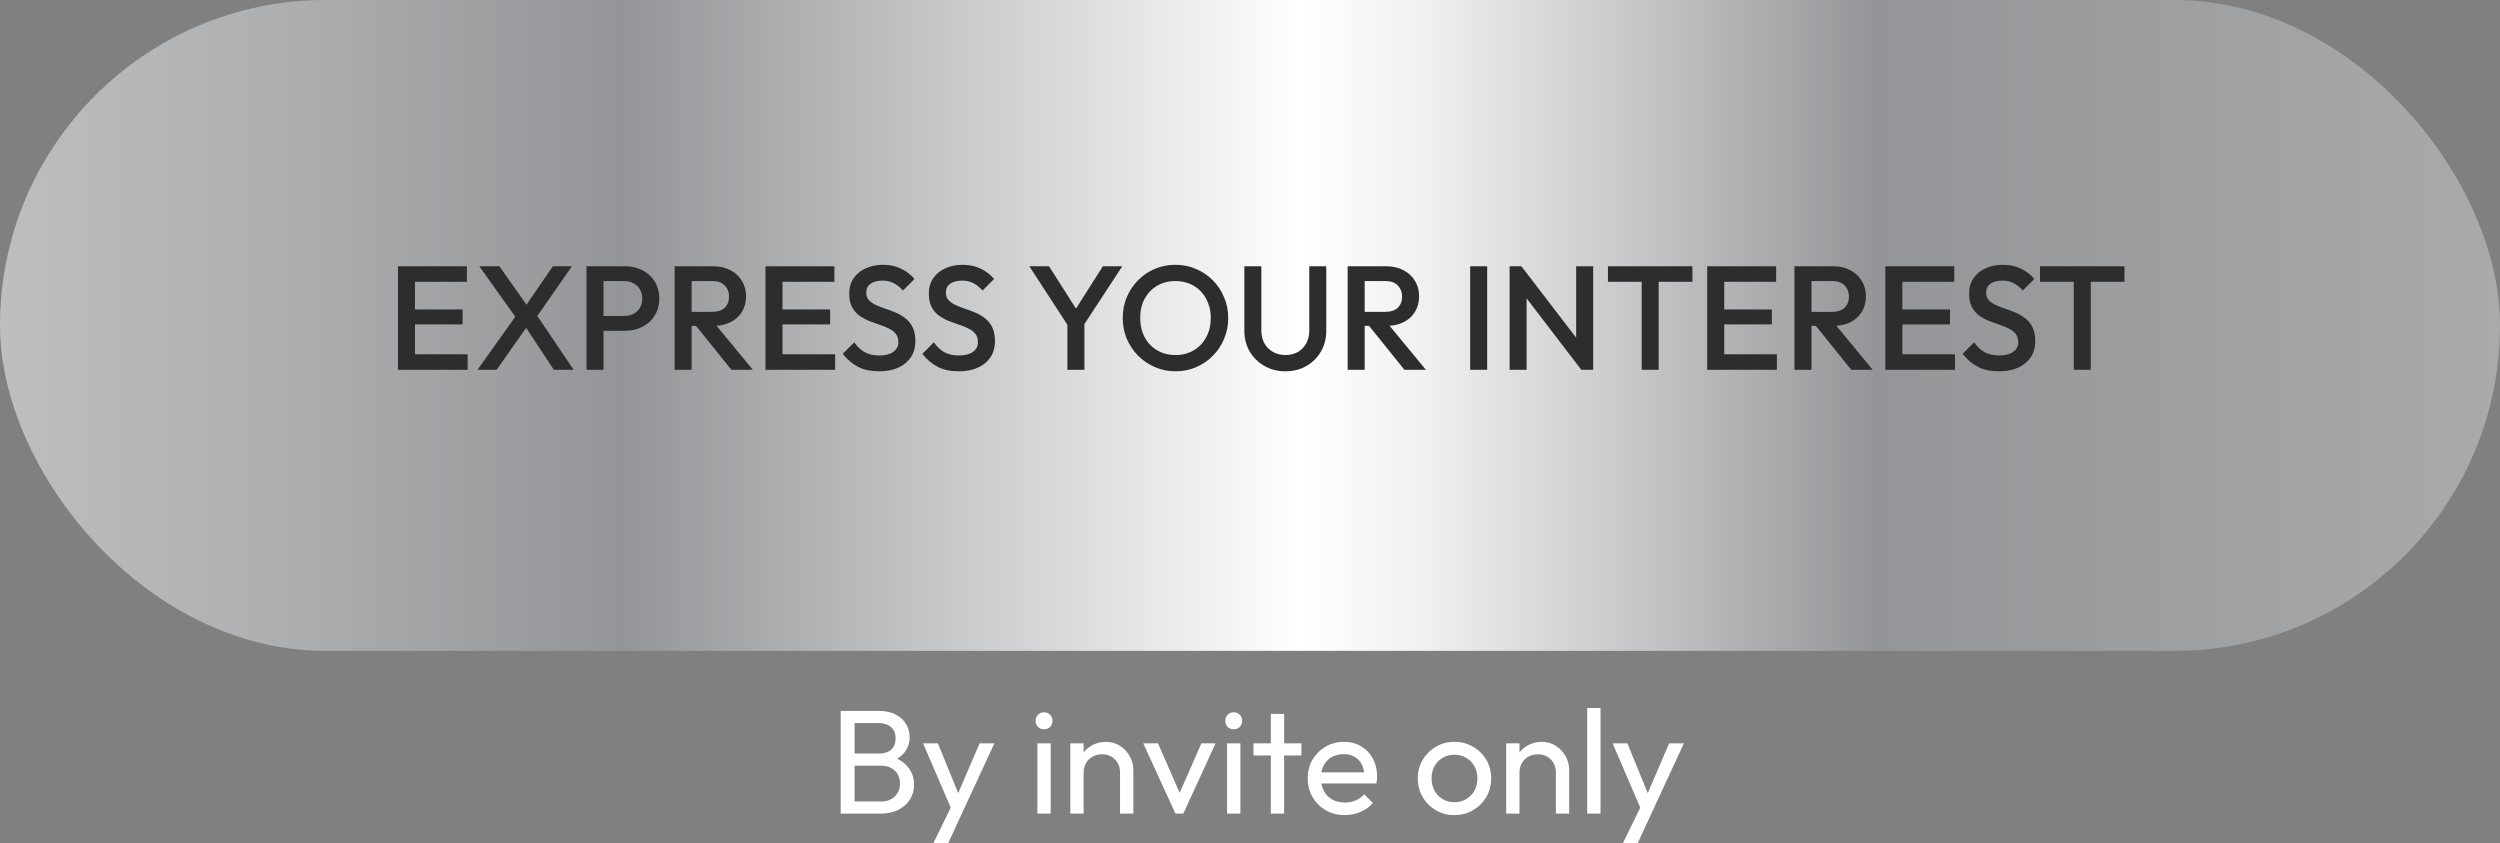
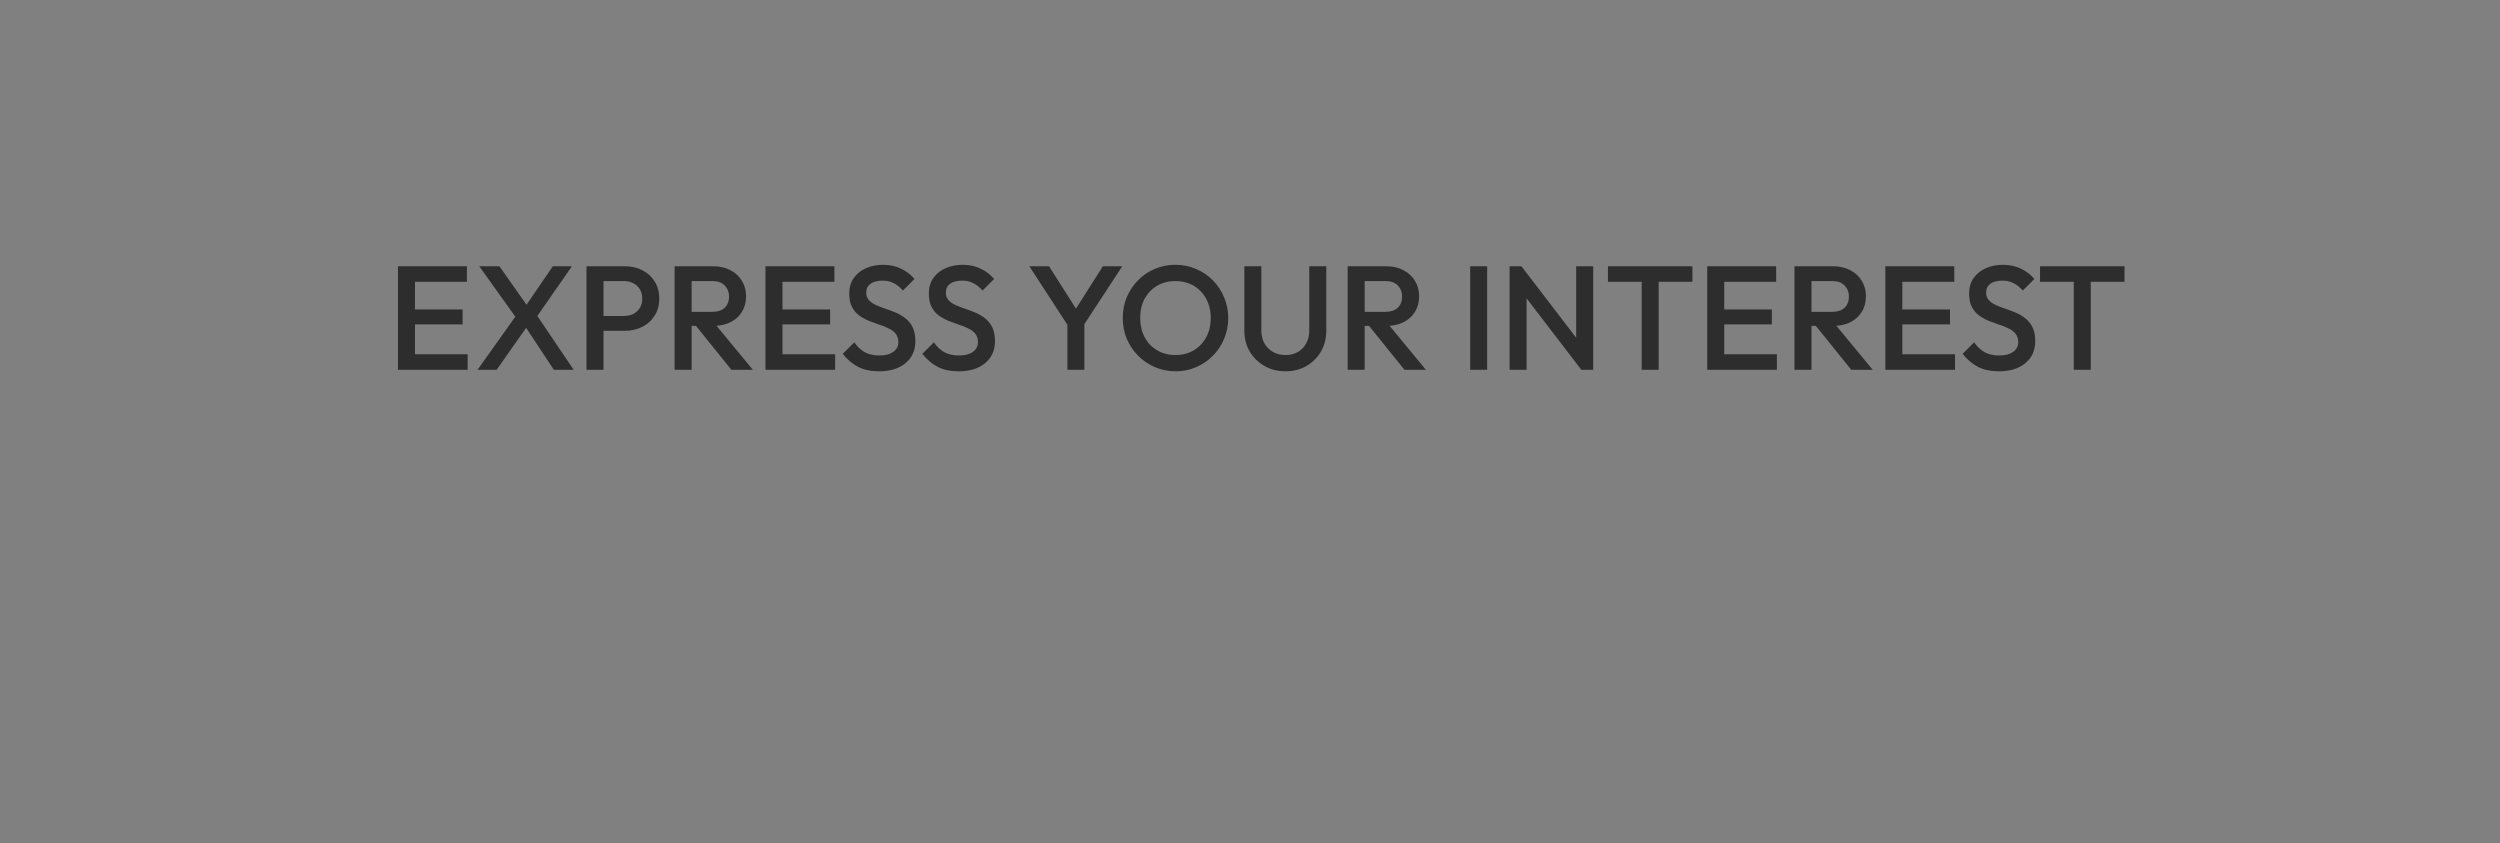
<svg xmlns="http://www.w3.org/2000/svg" width="169" height="57" viewBox="0 0 169 57" fill="none">
  <rect x="0" y="0" width="169" height="57" fill="#808080" stroke="none" />
-   <rect width="169" height="44" rx="22" fill="url(#paint0_linear_785_464)" />
  <path d="M26.903 25V18H28.053V25H26.903ZM27.693 25V23.95H31.613V25H27.693ZM27.693 21.93V20.92H31.273V21.93H27.693ZM27.693 19.05V18H31.563V19.05H27.693ZM37.441 25L35.381 21.88H35.171L32.401 18H33.761L35.831 20.94H36.041L38.781 25H37.441ZM32.281 25L34.941 21.26L35.731 21.93L33.571 25H32.281ZM36.121 21.65L35.331 20.98L37.371 18H38.661L36.121 21.65ZM40.437 22.36V21.36H42.187C42.427 21.36 42.637 21.313 42.817 21.22C43.003 21.12 43.15 20.983 43.257 20.81C43.363 20.63 43.417 20.42 43.417 20.18C43.417 19.94 43.363 19.733 43.257 19.56C43.15 19.38 43.003 19.243 42.817 19.15C42.637 19.05 42.427 19 42.187 19H40.437V18H42.247C42.687 18 43.08 18.09 43.427 18.27C43.78 18.45 44.057 18.703 44.257 19.03C44.463 19.357 44.567 19.74 44.567 20.18C44.567 20.62 44.463 21.003 44.257 21.33C44.057 21.657 43.78 21.91 43.427 22.09C43.08 22.27 42.687 22.36 42.247 22.36H40.437ZM39.647 25V18H40.797V25H39.647ZM46.394 22.03V21.08H48.164C48.517 21.08 48.79 20.99 48.984 20.81C49.184 20.623 49.284 20.367 49.284 20.04C49.284 19.747 49.187 19.5 48.994 19.3C48.8 19.1 48.527 19 48.174 19H46.394V18H48.224C48.664 18 49.05 18.09 49.384 18.27C49.717 18.443 49.974 18.683 50.154 18.99C50.34 19.29 50.434 19.633 50.434 20.02C50.434 20.427 50.34 20.78 50.154 21.08C49.974 21.38 49.717 21.613 49.384 21.78C49.05 21.947 48.664 22.03 48.224 22.03H46.394ZM45.604 25V18H46.754V25H45.604ZM49.444 25L46.994 21.96L48.064 21.57L50.894 25H49.444ZM51.746 25V18H52.896V25H51.746ZM52.536 25V23.95H56.456V25H52.536ZM52.536 21.93V20.92H56.116V21.93H52.536ZM52.536 19.05V18H56.406V19.05H52.536ZM59.419 25.1C58.866 25.1 58.396 25 58.009 24.8C57.622 24.6 57.276 24.307 56.969 23.92L57.749 23.14C57.942 23.42 58.172 23.64 58.439 23.8C58.706 23.953 59.046 24.03 59.459 24.03C59.846 24.03 60.152 23.95 60.379 23.79C60.612 23.63 60.729 23.41 60.729 23.13C60.729 22.897 60.669 22.707 60.549 22.56C60.429 22.413 60.269 22.293 60.069 22.2C59.876 22.1 59.659 22.013 59.419 21.94C59.186 21.86 58.949 21.773 58.709 21.68C58.476 21.58 58.259 21.457 58.059 21.31C57.866 21.163 57.709 20.973 57.589 20.74C57.469 20.507 57.409 20.21 57.409 19.85C57.409 19.437 57.509 19.087 57.709 18.8C57.916 18.507 58.192 18.283 58.539 18.13C58.886 17.977 59.272 17.9 59.699 17.9C60.159 17.9 60.569 17.99 60.929 18.17C61.296 18.35 61.592 18.58 61.819 18.86L61.039 19.64C60.839 19.413 60.629 19.247 60.409 19.14C60.196 19.027 59.949 18.97 59.669 18.97C59.322 18.97 59.049 19.04 58.849 19.18C58.656 19.32 58.559 19.517 58.559 19.77C58.559 19.983 58.619 20.157 58.739 20.29C58.859 20.417 59.016 20.527 59.209 20.62C59.409 20.707 59.626 20.79 59.859 20.87C60.099 20.95 60.336 21.04 60.569 21.14C60.809 21.24 61.026 21.37 61.219 21.53C61.419 21.683 61.579 21.883 61.699 22.13C61.819 22.377 61.879 22.687 61.879 23.06C61.879 23.687 61.656 24.183 61.209 24.55C60.769 24.917 60.172 25.1 59.419 25.1ZM64.8 25.1C64.246 25.1 63.776 25 63.39 24.8C63.003 24.6 62.657 24.307 62.35 23.92L63.13 23.14C63.323 23.42 63.553 23.64 63.82 23.8C64.087 23.953 64.427 24.03 64.84 24.03C65.227 24.03 65.533 23.95 65.76 23.79C65.993 23.63 66.11 23.41 66.11 23.13C66.11 22.897 66.05 22.707 65.93 22.56C65.81 22.413 65.65 22.293 65.45 22.2C65.257 22.1 65.04 22.013 64.8 21.94C64.567 21.86 64.33 21.773 64.09 21.68C63.856 21.58 63.64 21.457 63.44 21.31C63.246 21.163 63.09 20.973 62.97 20.74C62.85 20.507 62.79 20.21 62.79 19.85C62.79 19.437 62.89 19.087 63.09 18.8C63.297 18.507 63.573 18.283 63.92 18.13C64.266 17.977 64.653 17.9 65.08 17.9C65.54 17.9 65.95 17.99 66.31 18.17C66.677 18.35 66.973 18.58 67.2 18.86L66.42 19.64C66.22 19.413 66.01 19.247 65.79 19.14C65.576 19.027 65.33 18.97 65.05 18.97C64.703 18.97 64.43 19.04 64.23 19.18C64.037 19.32 63.94 19.517 63.94 19.77C63.94 19.983 64 20.157 64.12 20.29C64.24 20.417 64.397 20.527 64.59 20.62C64.79 20.707 65.007 20.79 65.24 20.87C65.48 20.95 65.716 21.04 65.95 21.14C66.19 21.24 66.406 21.37 66.6 21.53C66.8 21.683 66.96 21.883 67.08 22.13C67.2 22.377 67.26 22.687 67.26 23.06C67.26 23.687 67.037 24.183 66.59 24.55C66.15 24.917 65.553 25.1 64.8 25.1ZM72.315 22.2L69.585 18H70.915L73.045 21.35H72.425L74.555 18H75.865L73.115 22.2H72.315ZM72.155 25V21.48H73.305V25H72.155ZM79.478 25.1C78.978 25.1 78.511 25.007 78.078 24.82C77.645 24.633 77.265 24.377 76.938 24.05C76.611 23.717 76.355 23.333 76.168 22.9C75.988 22.46 75.898 21.99 75.898 21.49C75.898 20.99 75.988 20.523 76.168 20.09C76.355 19.657 76.608 19.277 76.928 18.95C77.255 18.617 77.631 18.36 78.058 18.18C78.491 17.993 78.958 17.9 79.458 17.9C79.958 17.9 80.421 17.993 80.848 18.18C81.281 18.36 81.661 18.617 81.988 18.95C82.315 19.277 82.568 19.66 82.748 20.1C82.935 20.533 83.028 21 83.028 21.5C83.028 22 82.935 22.47 82.748 22.91C82.568 23.343 82.315 23.723 81.988 24.05C81.668 24.377 81.291 24.633 80.858 24.82C80.431 25.007 79.971 25.1 79.478 25.1ZM79.458 24C79.931 24 80.345 23.893 80.698 23.68C81.058 23.467 81.338 23.173 81.538 22.8C81.745 22.42 81.848 21.983 81.848 21.49C81.848 21.123 81.788 20.79 81.668 20.49C81.555 20.183 81.391 19.92 81.178 19.7C80.965 19.473 80.711 19.3 80.418 19.18C80.131 19.06 79.811 19 79.458 19C78.991 19 78.578 19.107 78.218 19.32C77.865 19.527 77.585 19.817 77.378 20.19C77.178 20.563 77.078 20.997 77.078 21.49C77.078 21.857 77.135 22.197 77.248 22.51C77.368 22.817 77.531 23.08 77.738 23.3C77.951 23.52 78.205 23.693 78.498 23.82C78.791 23.94 79.111 24 79.458 24ZM86.897 25.1C86.371 25.1 85.897 24.98 85.478 24.74C85.058 24.5 84.724 24.173 84.478 23.76C84.237 23.34 84.118 22.867 84.118 22.34V18H85.267V22.33C85.267 22.67 85.338 22.967 85.478 23.22C85.624 23.467 85.821 23.66 86.067 23.8C86.314 23.933 86.591 24 86.897 24C87.211 24 87.487 23.933 87.728 23.8C87.968 23.66 88.157 23.467 88.297 23.22C88.438 22.967 88.507 22.673 88.507 22.34V18H89.657V22.35C89.657 22.877 89.537 23.347 89.297 23.76C89.058 24.173 88.731 24.5 88.317 24.74C87.904 24.98 87.431 25.1 86.897 25.1ZM91.892 22.03V21.08H93.662C94.015 21.08 94.288 20.99 94.482 20.81C94.682 20.623 94.782 20.367 94.782 20.04C94.782 19.747 94.685 19.5 94.492 19.3C94.299 19.1 94.025 19 93.672 19H91.892V18H93.722C94.162 18 94.549 18.09 94.882 18.27C95.215 18.443 95.472 18.683 95.652 18.99C95.838 19.29 95.932 19.633 95.932 20.02C95.932 20.427 95.838 20.78 95.652 21.08C95.472 21.38 95.215 21.613 94.882 21.78C94.549 21.947 94.162 22.03 93.722 22.03H91.892ZM91.102 25V18H92.252V25H91.102ZM94.942 25L92.492 21.96L93.562 21.57L96.392 25H94.942ZM99.383 25V18H100.533V25H99.383ZM102.049 25V18H102.849L103.199 19.32V25H102.049ZM106.899 25L102.709 19.53L102.849 18L107.039 23.47L106.899 25ZM106.899 25L106.549 23.77V18H107.699V25H106.899ZM110.977 25V18.2H112.127V25H110.977ZM108.697 19.05V18H114.407V19.05H108.697ZM115.408 25V18H116.558V25H115.408ZM116.198 25V23.95H120.118V25H116.198ZM116.198 21.93V20.92H119.778V21.93H116.198ZM116.198 19.05V18H120.068V19.05H116.198ZM122.097 22.03V21.08H123.867C124.22 21.08 124.494 20.99 124.687 20.81C124.887 20.623 124.987 20.367 124.987 20.04C124.987 19.747 124.89 19.5 124.697 19.3C124.504 19.1 124.23 19 123.877 19H122.097V18H123.927C124.367 18 124.754 18.09 125.087 18.27C125.42 18.443 125.677 18.683 125.857 18.99C126.044 19.29 126.137 19.633 126.137 20.02C126.137 20.427 126.044 20.78 125.857 21.08C125.677 21.38 125.42 21.613 125.087 21.78C124.754 21.947 124.367 22.03 123.927 22.03H122.097ZM121.307 25V18H122.457V25H121.307ZM125.147 25L122.697 21.96L123.767 21.57L126.597 25H125.147ZM127.449 25V18H128.599V25H127.449ZM128.239 25V23.95H132.159V25H128.239ZM128.239 21.93V20.92H131.819V21.93H128.239ZM128.239 19.05V18H132.109V19.05H128.239ZM135.122 25.1C134.569 25.1 134.099 25 133.712 24.8C133.325 24.6 132.979 24.307 132.672 23.92L133.452 23.14C133.645 23.42 133.875 23.64 134.142 23.8C134.409 23.953 134.749 24.03 135.162 24.03C135.549 24.03 135.855 23.95 136.082 23.79C136.315 23.63 136.432 23.41 136.432 23.13C136.432 22.897 136.372 22.707 136.252 22.56C136.132 22.413 135.972 22.293 135.772 22.2C135.579 22.1 135.362 22.013 135.122 21.94C134.889 21.86 134.652 21.773 134.412 21.68C134.179 21.58 133.962 21.457 133.762 21.31C133.569 21.163 133.412 20.973 133.292 20.74C133.172 20.507 133.112 20.21 133.112 19.85C133.112 19.437 133.212 19.087 133.412 18.8C133.619 18.507 133.895 18.283 134.242 18.13C134.589 17.977 134.975 17.9 135.402 17.9C135.862 17.9 136.272 17.99 136.632 18.17C136.999 18.35 137.295 18.58 137.522 18.86L136.742 19.64C136.542 19.413 136.332 19.247 136.112 19.14C135.899 19.027 135.652 18.97 135.372 18.97C135.025 18.97 134.752 19.04 134.552 19.18C134.359 19.32 134.262 19.517 134.262 19.77C134.262 19.983 134.322 20.157 134.442 20.29C134.562 20.417 134.719 20.527 134.912 20.62C135.112 20.707 135.329 20.79 135.562 20.87C135.802 20.95 136.039 21.04 136.272 21.14C136.512 21.24 136.729 21.37 136.922 21.53C137.122 21.683 137.282 21.883 137.402 22.13C137.522 22.377 137.582 22.687 137.582 23.06C137.582 23.687 137.359 24.183 136.912 24.55C136.472 24.917 135.875 25.1 135.122 25.1ZM140.186 25V18.2H141.336V25H140.186ZM137.906 19.05V18H143.616V19.05H137.906Z" fill="#2D2D2D" />
-   <path d="M57.461 55V54.18H59.561C59.961 54.18 60.274 54.063 60.501 53.83C60.727 53.59 60.841 53.303 60.841 52.97C60.841 52.743 60.791 52.54 60.691 52.36C60.591 52.173 60.444 52.027 60.251 51.92C60.064 51.813 59.844 51.76 59.591 51.76H57.461V50.94H59.451C59.784 50.94 60.047 50.853 60.241 50.68C60.441 50.5 60.541 50.243 60.541 49.91C60.541 49.577 60.437 49.323 60.231 49.15C60.024 48.97 59.751 48.88 59.411 48.88H57.461V48.06H59.431C59.884 48.06 60.261 48.143 60.561 48.31C60.867 48.47 61.097 48.683 61.251 48.95C61.411 49.217 61.491 49.51 61.491 49.83C61.491 50.203 61.387 50.53 61.181 50.81C60.981 51.09 60.684 51.31 60.291 51.47L60.371 51.17C60.817 51.33 61.164 51.573 61.411 51.9C61.664 52.22 61.791 52.6 61.791 53.04C61.791 53.407 61.701 53.737 61.521 54.03C61.341 54.323 61.081 54.56 60.741 54.74C60.407 54.913 59.997 55 59.511 55H57.461ZM56.831 55V48.06H57.771V55H56.831ZM64.461 55.04L62.401 50.25H63.401L64.931 54H64.611L66.221 50.25H67.221L65.001 55.04H64.461ZM63.101 56.99L64.501 54.12L65.001 55.04L64.101 56.99H63.101ZM70.128 55V50.25H71.028V55H70.128ZM70.578 49.3C70.411 49.3 70.275 49.247 70.168 49.14C70.061 49.027 70.008 48.887 70.008 48.72C70.008 48.56 70.061 48.427 70.168 48.32C70.275 48.207 70.411 48.15 70.578 48.15C70.745 48.15 70.881 48.207 70.988 48.32C71.095 48.427 71.148 48.56 71.148 48.72C71.148 48.887 71.095 49.027 70.988 49.14C70.881 49.247 70.745 49.3 70.578 49.3ZM75.714 55V52.23C75.714 51.87 75.601 51.573 75.374 51.34C75.148 51.107 74.854 50.99 74.494 50.99C74.254 50.99 74.041 51.043 73.854 51.15C73.668 51.257 73.521 51.403 73.414 51.59C73.308 51.777 73.254 51.99 73.254 52.23L72.884 52.02C72.884 51.66 72.964 51.34 73.124 51.06C73.284 50.78 73.508 50.56 73.794 50.4C74.081 50.233 74.404 50.15 74.764 50.15C75.124 50.15 75.441 50.24 75.714 50.42C75.994 50.6 76.214 50.837 76.374 51.13C76.534 51.417 76.614 51.723 76.614 52.05V55H75.714ZM72.354 55V50.25H73.254V55H72.354ZM79.463 55L77.283 50.25H78.283L80.033 54.26H79.453L81.213 50.25H82.173L79.993 55H79.463ZM82.95 55V50.25H83.85V55H82.95ZM83.4 49.3C83.234 49.3 83.097 49.247 82.99 49.14C82.884 49.027 82.83 48.887 82.83 48.72C82.83 48.56 82.884 48.427 82.99 48.32C83.097 48.207 83.234 48.15 83.4 48.15C83.567 48.15 83.704 48.207 83.81 48.32C83.917 48.427 83.97 48.56 83.97 48.72C83.97 48.887 83.917 49.027 83.81 49.14C83.704 49.247 83.567 49.3 83.4 49.3ZM85.907 55V48.26H86.807V55H85.907ZM84.737 51.07V50.25H87.977V51.07H84.737ZM90.912 55.1C90.438 55.1 90.012 54.993 89.632 54.78C89.252 54.56 88.952 54.263 88.732 53.89C88.512 53.517 88.402 53.093 88.402 52.62C88.402 52.153 88.508 51.733 88.722 51.36C88.942 50.987 89.235 50.693 89.602 50.48C89.975 50.26 90.392 50.15 90.852 50.15C91.292 50.15 91.678 50.25 92.012 50.45C92.352 50.65 92.615 50.927 92.802 51.28C92.995 51.633 93.092 52.033 93.092 52.48C93.092 52.547 93.088 52.62 93.082 52.7C93.075 52.773 93.062 52.86 93.042 52.96H89.032V52.21H92.562L92.232 52.5C92.232 52.18 92.175 51.91 92.062 51.69C91.948 51.463 91.788 51.29 91.582 51.17C91.375 51.043 91.125 50.98 90.832 50.98C90.525 50.98 90.255 51.047 90.022 51.18C89.788 51.313 89.608 51.5 89.482 51.74C89.355 51.98 89.292 52.263 89.292 52.59C89.292 52.923 89.358 53.217 89.492 53.47C89.625 53.717 89.815 53.91 90.062 54.05C90.308 54.183 90.592 54.25 90.912 54.25C91.178 54.25 91.422 54.203 91.642 54.11C91.868 54.017 92.062 53.877 92.222 53.69L92.802 54.28C92.575 54.547 92.295 54.75 91.962 54.89C91.635 55.03 91.285 55.1 90.912 55.1ZM98.323 55.1C97.856 55.1 97.436 54.99 97.063 54.77C96.69 54.55 96.393 54.253 96.173 53.88C95.953 53.5 95.843 53.077 95.843 52.61C95.843 52.15 95.953 51.737 96.173 51.37C96.393 50.997 96.69 50.7 97.063 50.48C97.436 50.26 97.856 50.15 98.323 50.15C98.783 50.15 99.2 50.26 99.573 50.48C99.953 50.693 100.253 50.987 100.473 51.36C100.693 51.733 100.803 52.15 100.803 52.61C100.803 53.077 100.693 53.5 100.473 53.88C100.253 54.253 99.953 54.55 99.573 54.77C99.2 54.99 98.783 55.1 98.323 55.1ZM98.323 54.23C98.623 54.23 98.89 54.16 99.123 54.02C99.356 53.88 99.54 53.69 99.673 53.45C99.806 53.203 99.873 52.923 99.873 52.61C99.873 52.303 99.803 52.03 99.663 51.79C99.53 51.55 99.347 51.363 99.113 51.23C98.886 51.09 98.623 51.02 98.323 51.02C98.023 51.02 97.757 51.09 97.523 51.23C97.29 51.363 97.106 51.55 96.973 51.79C96.84 52.03 96.773 52.303 96.773 52.61C96.773 52.923 96.84 53.203 96.973 53.45C97.106 53.69 97.29 53.88 97.523 54.02C97.757 54.16 98.023 54.23 98.323 54.23ZM105.177 55V52.23C105.177 51.87 105.064 51.573 104.837 51.34C104.611 51.107 104.317 50.99 103.957 50.99C103.717 50.99 103.504 51.043 103.317 51.15C103.131 51.257 102.984 51.403 102.877 51.59C102.771 51.777 102.717 51.99 102.717 52.23L102.347 52.02C102.347 51.66 102.427 51.34 102.587 51.06C102.747 50.78 102.971 50.56 103.257 50.4C103.544 50.233 103.867 50.15 104.227 50.15C104.587 50.15 104.904 50.24 105.177 50.42C105.457 50.6 105.677 50.837 105.837 51.13C105.997 51.417 106.077 51.723 106.077 52.05V55H105.177ZM101.817 55V50.25H102.717V55H101.817ZM107.296 55V47.86H108.196V55H107.296ZM111.073 55.04L109.013 50.25H110.013L111.543 54H111.223L112.833 50.25H113.833L111.613 55.04H111.073ZM109.713 56.99L111.113 54.12L111.613 55.04L110.713 56.99H109.713Z" fill="white" />
  <defs>
    <linearGradient id="paint0_linear_785_464" x1="0" y1="21.992" x2="169" y2="21.992" gradientUnits="userSpaceOnUse">
      <stop stop-color="#BCBEC0" />
      <stop offset="0.11" stop-color="#ADAFB1" />
      <stop offset="0.25" stop-color="#939598" />
      <stop offset="0.52" stop-color="white" />
      <stop offset="0.57" stop-color="#F0F0F0" />
      <stop offset="0.65" stop-color="#C9C9CB" />
      <stop offset="0.75" stop-color="#949598" />
      <stop offset="1" stop-color="#A8AAAB" />
    </linearGradient>
  </defs>
</svg>